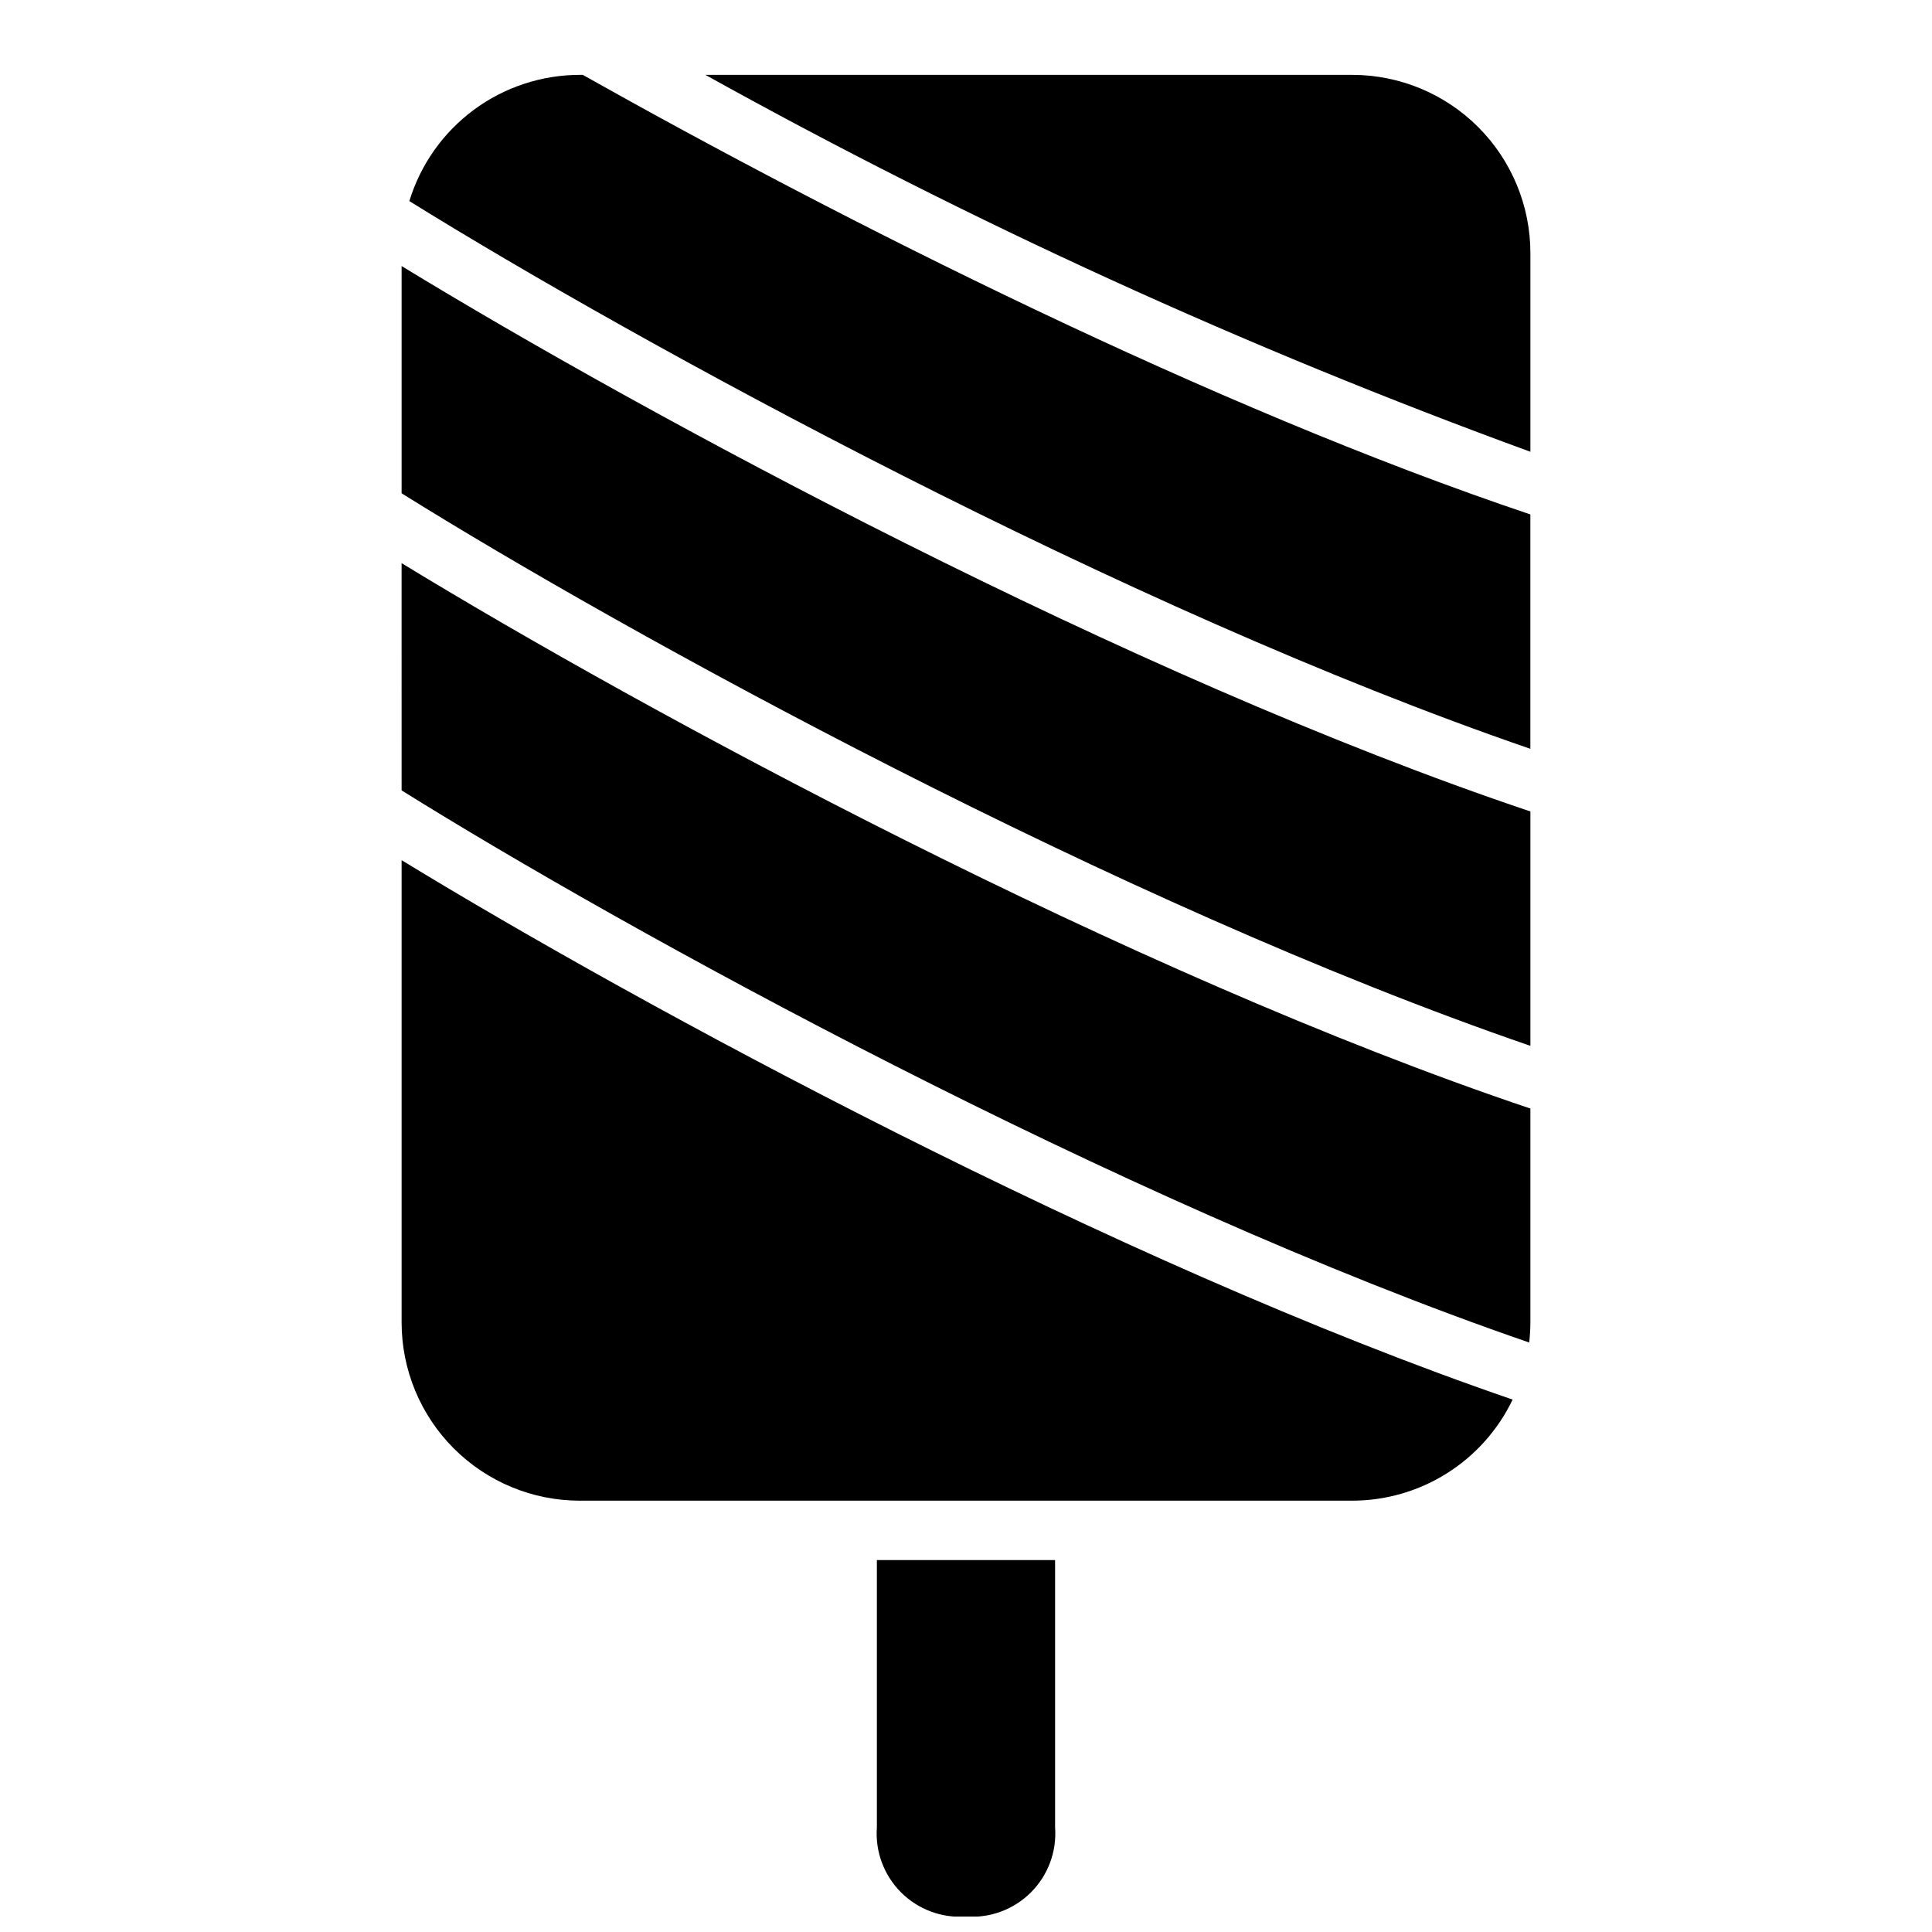
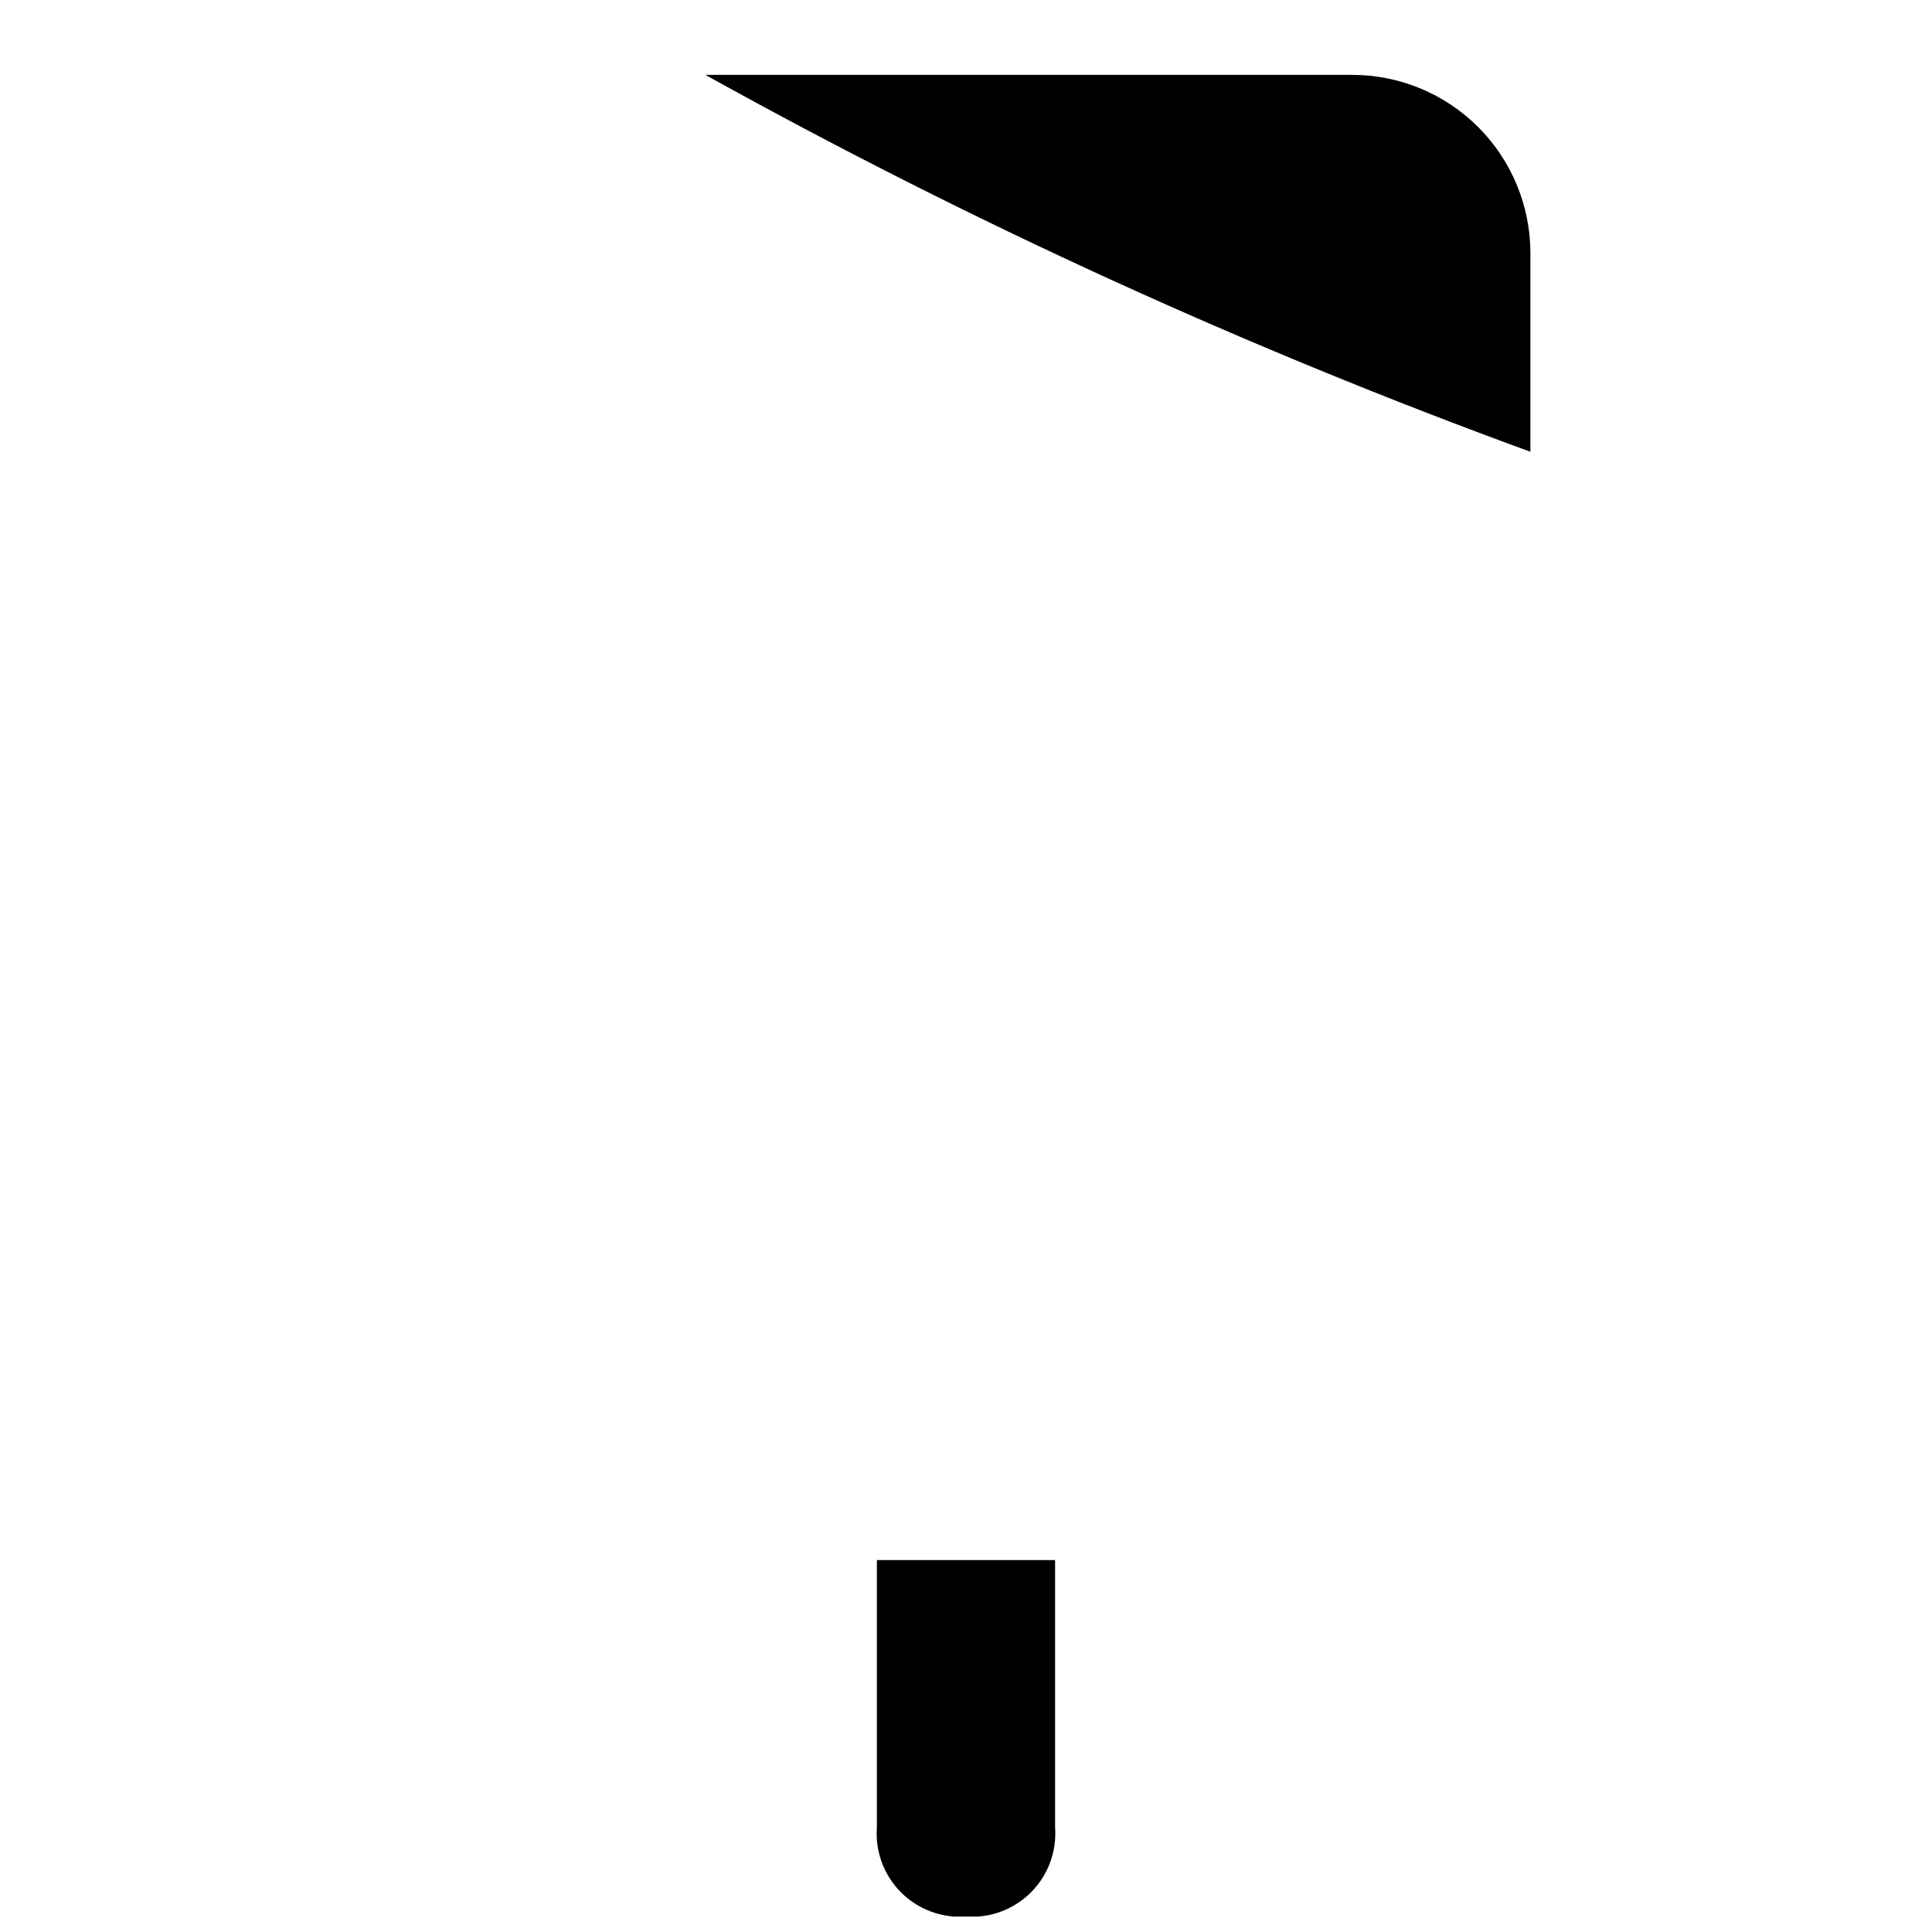
<svg xmlns="http://www.w3.org/2000/svg" width="800px" height="800px" version="1.1" viewBox="144 144 512 512">
  <defs>
    <clipPath id="a">
      <path d="m376 557h48v94.902h-48z" />
    </clipPath>
  </defs>
  <g clip-path="url(#a)">
    <path d="m376.38 628.29c-0.469 6.394 1.867 12.676 6.402 17.211s10.816 6.871 17.215 6.402c6.394 0.469 12.676-1.867 17.211-6.402 4.535-4.535 6.871-10.816 6.402-17.211v-70.852h-47.23z" />
  </g>
-   <path d="m297.66 163.84c-10.121 0.004-19.973 3.254-28.105 9.277-8.137 6.023-14.117 14.496-17.074 24.176 59.832 37.141 188.91 108 297.08 145.15v-62.113c-84.438-28.371-182.23-77.742-251.12-116.49z" />
-   <path d="m250.43 274.73c58.898 36.773 189.73 108.85 299.14 146.43v-62.113c-106.89-35.914-235.23-105.51-299.14-144.54z" />
-   <path d="m250.43 353.46c58.844 36.738 189.48 108.71 298.82 146.32 0.203-1.762 0.309-3.535 0.316-5.312v-56.691c-106.89-35.918-235.23-105.51-299.14-144.54z" />
  <path d="m502.34 163.84h-171.41c70.156 38.961 143.26 72.355 218.64 99.883v-52.648c0-12.527-4.977-24.539-13.832-33.398-8.859-8.859-20.871-13.836-33.398-13.836z" />
-   <path d="m250.43 494.46c0 12.527 4.977 24.543 13.836 33.398 8.855 8.859 20.871 13.836 33.398 13.836h204.67c8.891-0.004 17.602-2.519 25.129-7.262 7.523-4.738 13.555-11.508 17.398-19.527-105.93-36.352-231.46-104.5-294.43-142.95z" />
</svg>